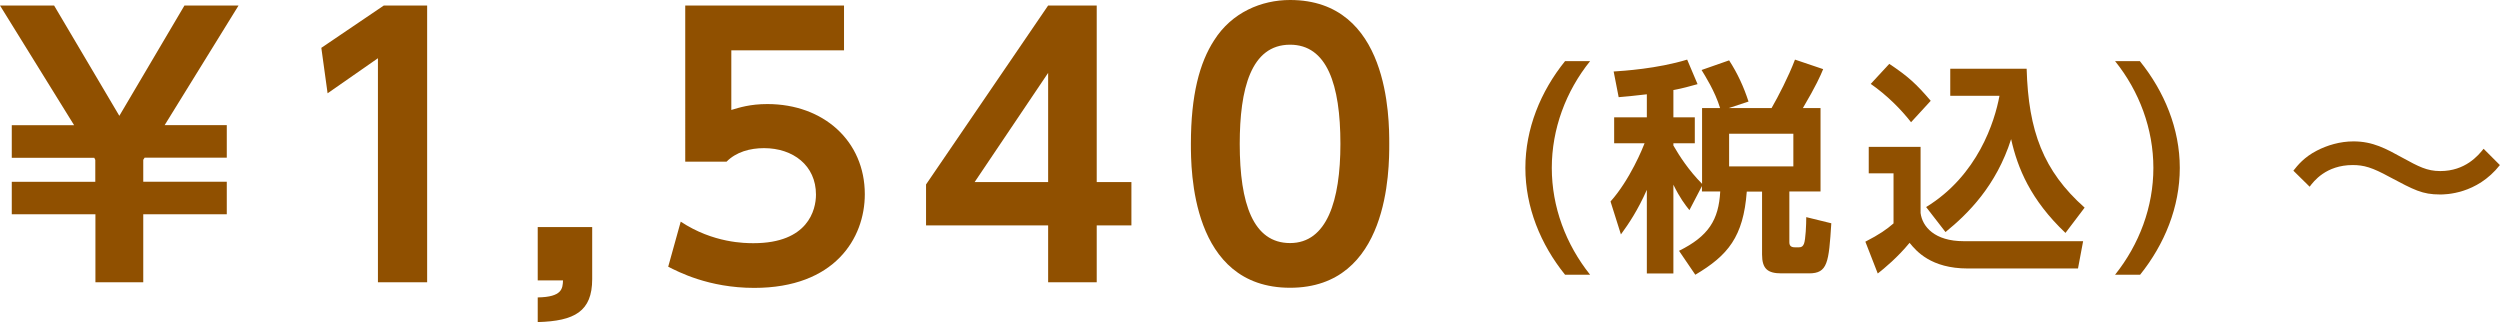
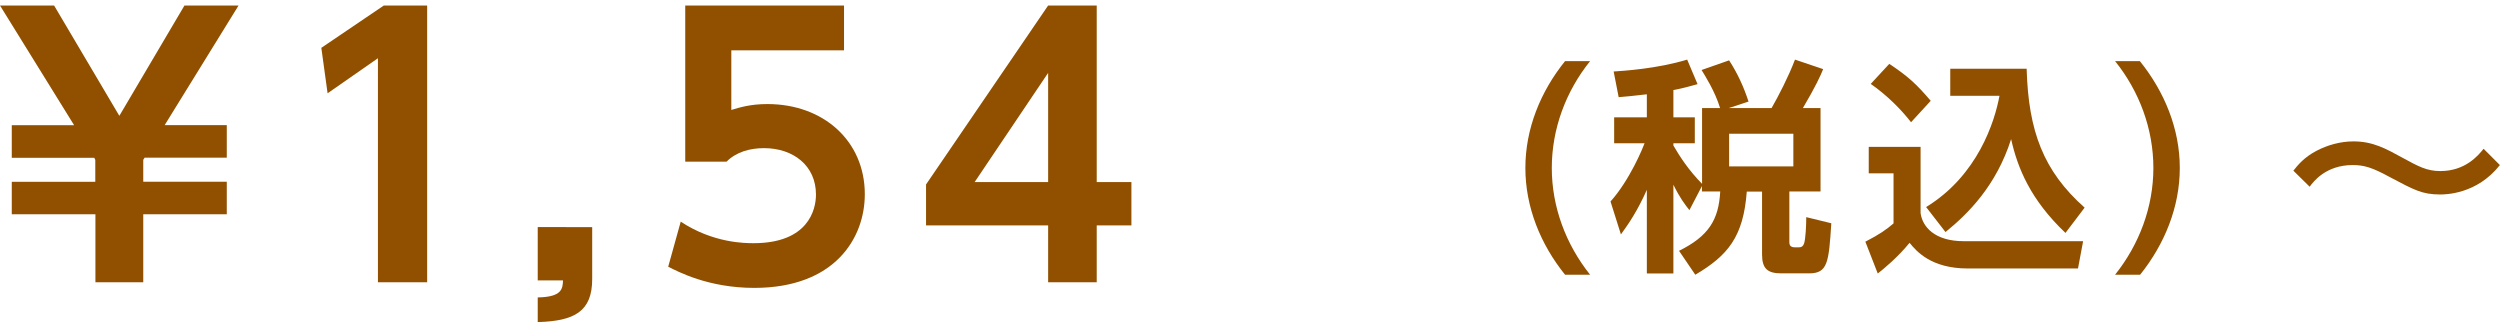
<svg xmlns="http://www.w3.org/2000/svg" id="_レイヤー_2" viewBox="0 0 199.64 25.73">
  <defs>
    <style>.cls-1{fill:#905000;}</style>
  </defs>
  <g id="_レイヤー_1-2">
    <path class="cls-1" d="m.94,17.12v-2.6h6.67v-1.75l-.08-.17H.94v-2.6h4.98L0,.44h4.32l5.21,8.81L14.73.44h4.32l-5.9,9.55h4.96v2.6h-6.56l-.11.17v1.75h6.67v2.6h-6.67v5.43h-3.82v-5.43H.94Z" />
    <path class="cls-1" d="m30.65.44h3.46v22.1h-3.93V4.65l-4.02,2.8-.5-3.63L30.65.44Z" />
-     <path class="cls-1" d="m47.29,18.14v4.15c0,2.58-1.41,3.35-4.35,3.43v-1.97c1.97-.03,1.99-.72,2.02-1.36h-2.02v-4.26h4.35Z" />
+     <path class="cls-1" d="m47.29,18.14v4.15c0,2.58-1.41,3.35-4.35,3.43v-1.97c1.97-.03,1.99-.72,2.02-1.36h-2.02v-4.26Z" />
    <path class="cls-1" d="m67.4,4.02h-9v4.76c.64-.19,1.5-.47,2.88-.47,4.49,0,7.78,2.96,7.78,7.2,0,3.52-2.41,7.48-8.83,7.48-3.66,0-6.09-1.3-6.87-1.69l1-3.6c2.6,1.72,5.15,1.72,5.82,1.72,4.35,0,4.98-2.66,4.98-3.88,0-2.33-1.83-3.71-4.15-3.71-1.11,0-2.22.3-2.99,1.08h-3.3V.44h12.68v3.57Z" />
    <path class="cls-1" d="m83.7,22.54v-4.54h-9.75v-3.27L83.7.44h3.88v14.1h2.77v3.46h-2.77v4.54h-3.88Zm-5.87-8h5.87V5.82l-5.87,8.72Z" />
-     <path class="cls-1" d="m95.1,11.49c0-3.9.69-6.48,1.86-8.28,1.41-2.22,3.77-3.21,6.06-3.21,7.92,0,7.92,9.47,7.92,11.49s0,11.49-7.92,11.49-7.92-9.47-7.92-11.49Zm11.94,0c0-4.76-1.08-7.92-4.02-7.92-3.13,0-4.02,3.54-4.02,7.92,0,4.79,1.08,7.92,4.02,7.92s4.02-3.38,4.02-7.92Z" />
    <path class="cls-1" d="m124.98,21.94c-1.96-2.43-3.17-5.4-3.17-8.53s1.21-6.1,3.17-8.53h2c-1.94,2.41-3.06,5.42-3.06,8.53s1.12,6.1,3.06,8.53h-2Z" />
    <path class="cls-1" d="m135.92,14.84l-1.01,1.94c-.36-.45-.76-.97-1.28-2.03v7.09h-2.12v-6.68c-.72,1.62-1.42,2.67-2.07,3.56l-.83-2.63c1.55-1.73,2.59-4.3,2.72-4.65h-2.43v-2.07h2.61v-1.84c-1.08.13-1.67.18-2.25.23l-.4-2.05c.77-.05,3.48-.22,5.87-.95l.83,1.96c-.59.16-1.19.34-1.93.47v2.18h1.71v2.07h-1.71v.18c.49.85,1.22,1.98,2.29,3.06v-6.05h1.44c-.41-1.35-1.21-2.59-1.48-3.04l2.2-.77c.67,1.03,1.17,2.12,1.55,3.29l-1.58.52h3.42c.54-.94,1.35-2.5,1.87-3.87l2.25.76c-.2.5-.58,1.35-1.62,3.11h1.41v6.66h-2.49v4.05c0,.31.16.41.45.41h.32c.22,0,.32-.09.4-.29.13-.34.18-1.53.18-2.12l2,.49c-.2,3.15-.29,4-1.78,4h-2.2c-1.1,0-1.55-.36-1.55-1.51v-5.02h-1.22c-.27,3.62-1.51,5.1-4.11,6.64l-1.3-1.91c2.36-1.17,3.17-2.47,3.29-4.74h-1.46v-.47Zm2.16-4.16v2.61h5.13v-2.61h-5.13Z" />
    <path class="cls-1" d="m149.23,11.73h4.14v5.28c.14,1.1,1.13,2.25,3.44,2.25h9.54l-.41,2.18h-8.8c-2.95,0-4.12-1.4-4.65-2.05-.92,1.13-2.02,2.05-2.54,2.45l-.99-2.54c1.13-.58,1.71-.99,2.25-1.46v-4h-1.98v-2.11Zm1.64-6.63c1.49.99,2.16,1.6,3.31,2.95l-1.57,1.71c-.83-1.06-1.93-2.16-3.22-3.06l1.48-1.6Zm2.95,11.43c4.11-2.52,5.47-6.81,5.85-8.88h-3.93v-2.16h6.1c.14,4.97,1.33,8.16,4.63,11.09l-1.53,2.02c-2.79-2.65-3.82-5.17-4.34-7.49-1.19,3.73-3.44,5.96-5.24,7.42l-1.55-2Z" />
    <path class="cls-1" d="m168.9,21.94c1.94-2.43,3.06-5.42,3.06-8.53s-1.12-6.12-3.06-8.53h1.98c1.96,2.43,3.19,5.4,3.19,8.53s-1.22,6.1-3.17,8.53h-2Z" />
    <path class="cls-1" d="m199.64,13.17c-1.85,2.36-4.39,2.36-4.79,2.36-1.42,0-2.07-.36-4.03-1.4-1.39-.76-2.05-.95-2.94-.95-2.14,0-3.13,1.31-3.44,1.73l-1.3-1.28c.34-.43.86-1.08,1.87-1.6.83-.43,1.85-.74,2.93-.74,1.55,0,2.59.58,3.92,1.31,1.28.7,1.95,1.06,3.01,1.06,2,0,3.03-1.24,3.46-1.78l1.3,1.3Z" />
  </g>
</svg>